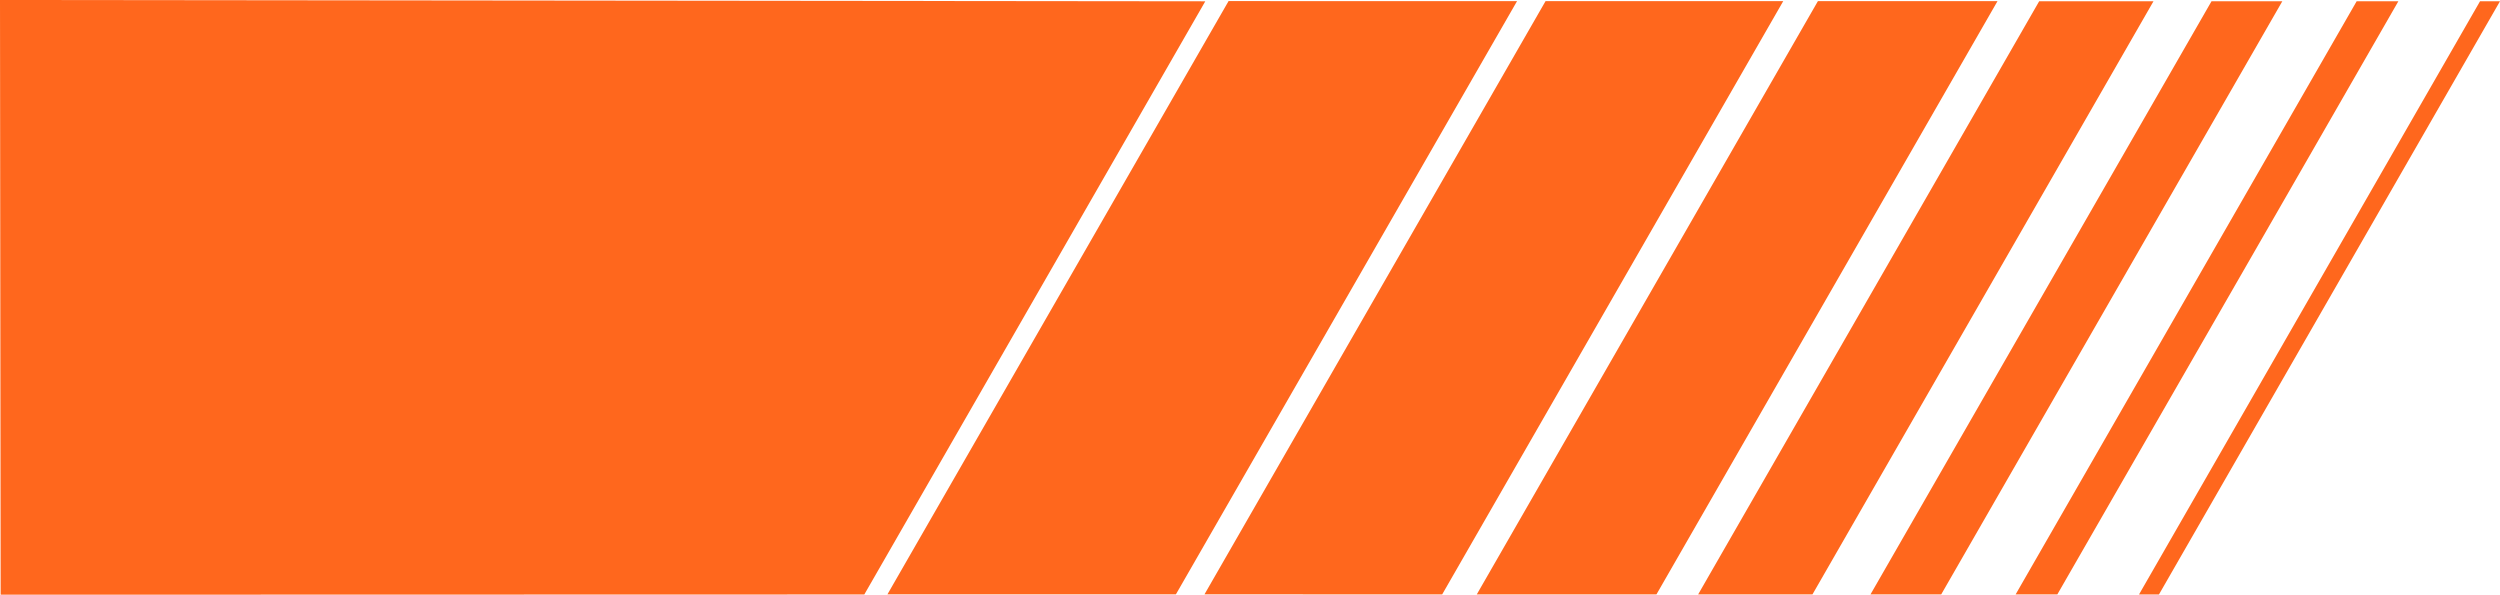
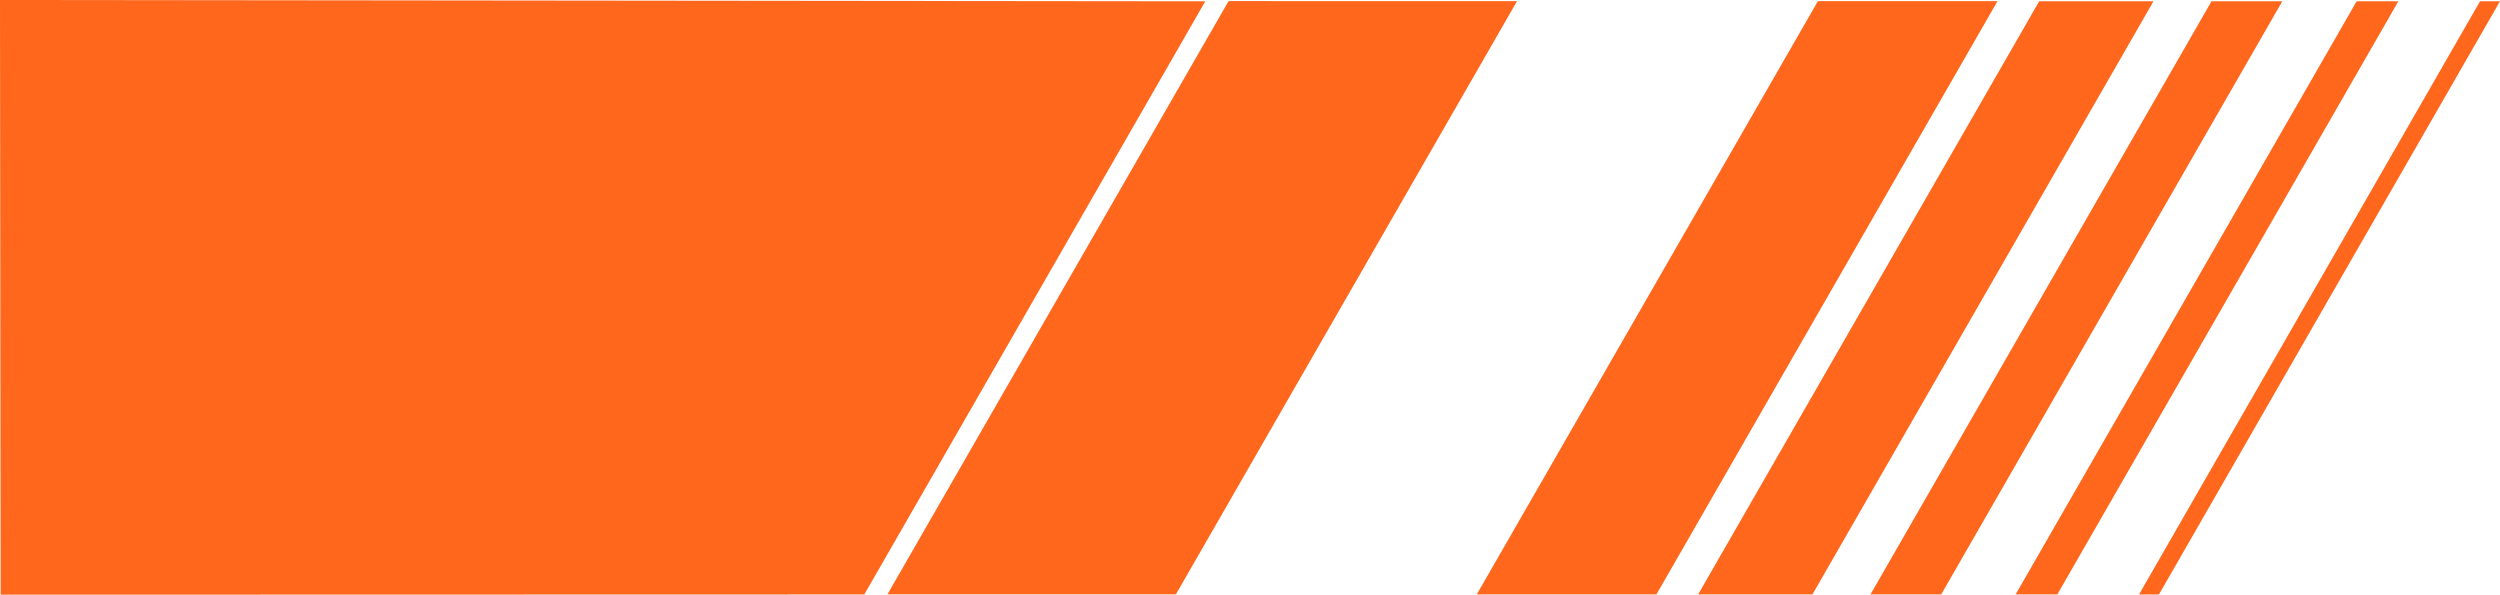
<svg xmlns="http://www.w3.org/2000/svg" id="Layer_1" viewBox="0 0 344.67 81.99">
  <defs>
    <style>.cls-1{fill:#ff671d;stroke-width:0px;}</style>
  </defs>
  <polygon class="cls-1" points="324.91 .17 277.89 81.95 283.64 81.95 330.66 .17 324.91 .17" />
  <polygon class="cls-1" points="0 0 .09 81.99 119.16 81.96 166.17 .18 0 0" />
  <polygon class="cls-1" points="169.38 .15 122.35 81.94 162.12 81.94 209.15 .16 169.38 .15" />
-   <polygon class="cls-1" points="213.08 .16 166.06 81.94 198.83 81.95 245.85 .16 213.08 .16" />
  <polygon class="cls-1" points="250.63 .16 203.6 81.95 228.37 81.95 275.39 .16 250.63 .16" />
  <polygon class="cls-1" points="281.14 .17 234.12 81.95 249.88 81.95 296.9 .17 281.14 .17" />
  <polygon class="cls-1" points="304.9 .17 257.88 81.95 267.63 81.95 314.66 .17 304.9 .17" />
  <polygon class="cls-1" points="341.92 .17 294.9 81.96 297.65 81.96 344.67 .17 341.92 .17" />
</svg>